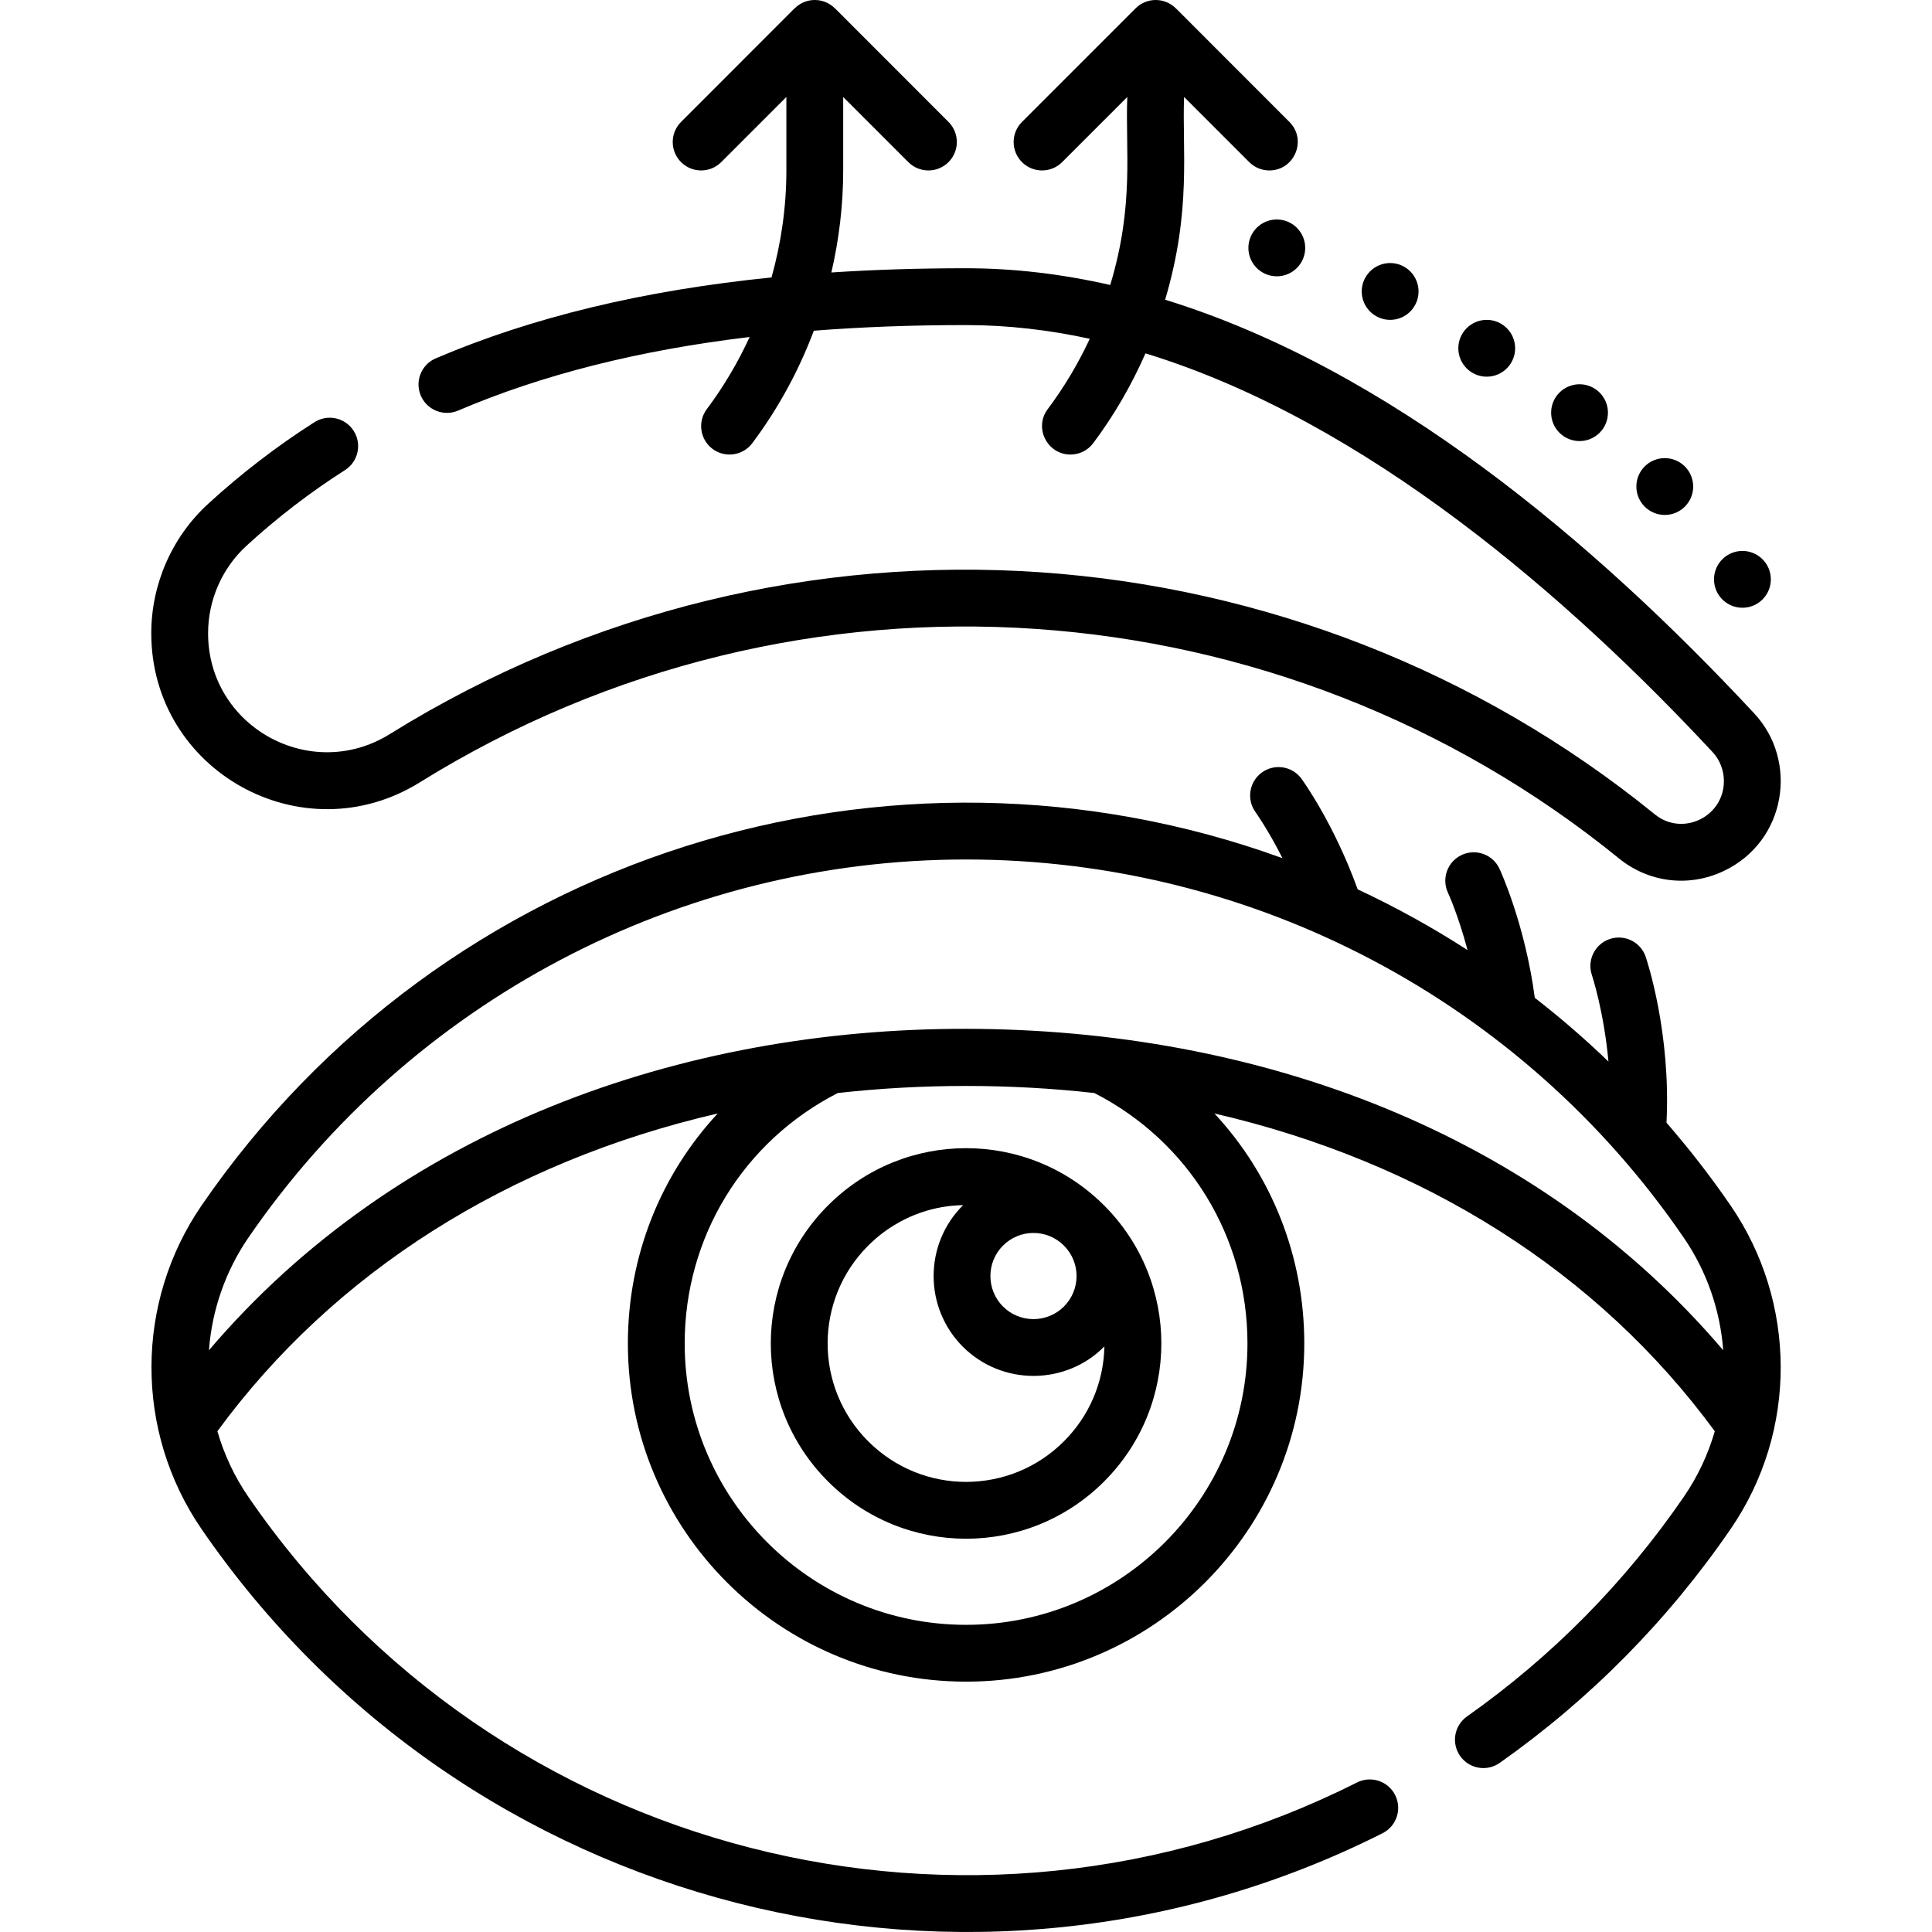
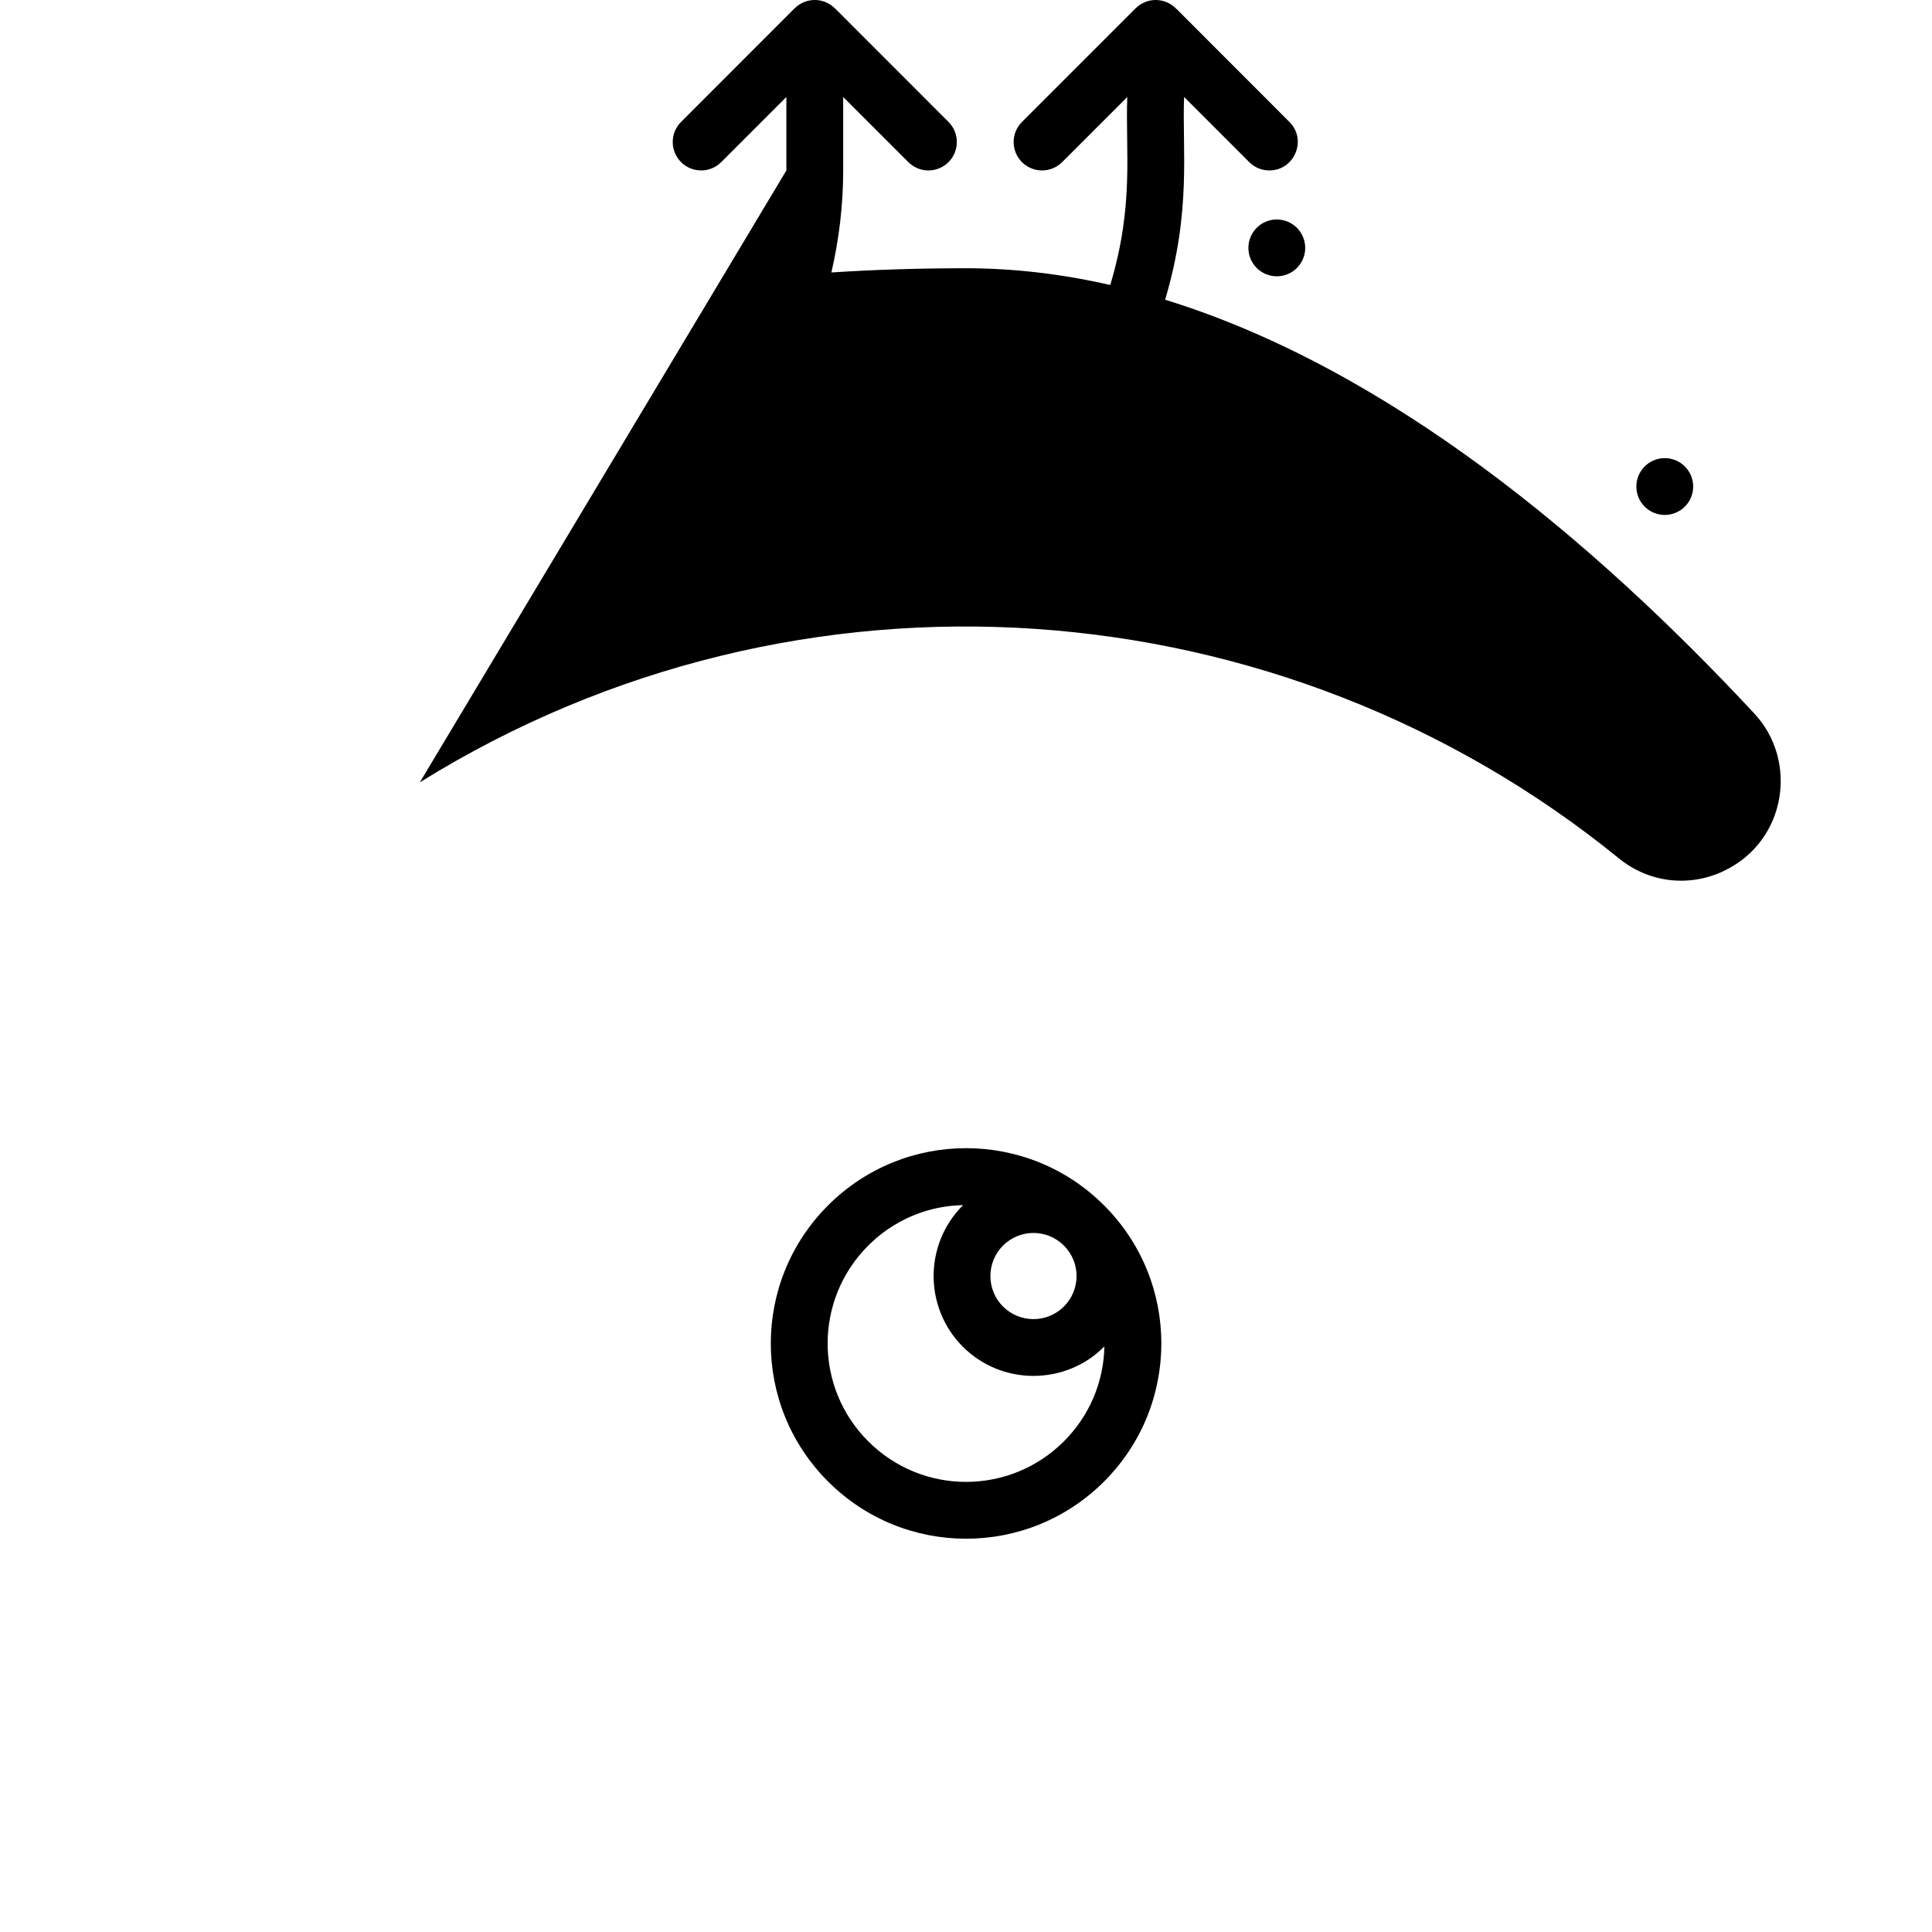
<svg xmlns="http://www.w3.org/2000/svg" id="Capa_1" enable-background="new 0 0 512 512" height="512" viewBox="0 0 512 512" width="512">
  <g>
    <g>
-       <path d="m111.261 207.325c100.868-62.668 228.429-52.478 317.793 20.176 7.768 6.317 18.397 7.776 27.789 3.309 16.56-7.877 19.834-29.166 8.009-41.787-42.472-45.601-96.735-91.279-156.079-109.595 7.058-23.742 4.466-39.862 5.029-53.726l17.263 17.263c1.47 1.47 3.398 2.205 5.324 2.205 6.649 0 10.08-8.096 5.324-12.853-39.115-39.106-28.208-28.273-30.198-30.191-2.925-2.84-7.614-2.849-10.565.075l-30.116 30.116c-2.94 2.941-2.94 7.707 0 10.648 2.941 2.939 7.707 2.939 10.648 0l17.263-17.263c-.555 14.234 1.911 28.485-4.519 49.823-12.954-2.95-25.71-4.435-38.226-4.435-12.403 0-24.286.372-35.676 1.118 2.05-8.849 3.131-17.927 3.131-27.038v-19.468l17.263 17.263c1.471 1.47 3.398 2.205 5.324 2.205s3.854-.735 5.324-2.205c2.94-2.941 2.94-7.707 0-10.648-39.115-39.106-28.209-28.273-30.199-30.191-2.905-2.821-7.547-2.85-10.482 0-2.216 2.135 7.988-7.987-30.199 30.191-2.94 2.941-2.94 7.707 0 10.648 2.941 2.939 7.707 2.939 10.648 0l17.263-17.263v19.468c0 9.594-1.357 19.148-3.937 28.358-34.036 3.437-63.423 10.533-88.974 21.436-3.825 1.632-5.602 6.056-3.97 9.88 1.633 3.823 6.054 5.601 9.88 3.97 22.318-9.524 47.87-15.991 77.267-19.506-3.097 6.736-6.886 13.158-11.347 19.106-2.495 3.326-1.82 8.046 1.506 10.541 3.348 2.51 8.062 1.799 10.541-1.506 6.834-9.111 12.313-19.182 16.312-29.808 12.753-.994 26.177-1.492 40.326-1.492 11.02 0 21.975 1.286 32.8 3.63-3.057 6.565-6.779 12.825-11.137 18.635-3.753 5.003-.093 12.046 6.017 12.046 2.289 0 4.55-1.039 6.029-3.012 5.532-7.375 10.16-15.386 13.85-23.804 58.566 17.932 112.307 64.878 150.289 105.658 1.909 2.038 3.004 4.838 3.004 7.682 0 9.502-10.986 14.782-18.299 8.834-94.047-76.463-228.582-87.547-335.243-21.28-21.004 13.062-48.164-1.972-48.164-26.715 0-8.809 3.71-17.262 10.178-23.191 8.101-7.428 16.883-14.174 26.103-20.051 3.507-2.234 4.537-6.889 2.302-10.395-2.234-3.508-6.89-4.538-10.395-2.302-9.957 6.347-19.441 13.631-28.185 21.648-9.572 8.773-15.061 21.271-15.061 34.291 0 36.565 40.135 58.808 71.172 39.502z" />
-       <path d="m441.639 297.529c1.209-23.899-5.228-43.133-5.515-43.975-1.341-3.932-5.608-6.028-9.542-4.697-3.934 1.334-6.043 5.608-4.714 9.543.044.133 3.172 9.575 4.388 22.916-5.935-5.708-12.25-11.229-19.519-16.89-2.582-19.463-9.071-33.585-9.361-34.208-1.755-3.77-6.232-5.403-10.003-3.649-3.769 1.755-5.404 6.233-3.649 10.003.042.09 2.747 5.978 5.182 15.197-9.356-6.032-19.081-11.405-29.114-16.087-6.203-17.26-14.511-28.793-14.882-29.303-2.444-3.358-7.142-4.098-10.504-1.662-3.364 2.438-4.112 7.144-1.68 10.51.052.072 3.34 4.664 7.139 12.196-104.077-37.785-222.359-1.283-286.447 92.039-17.598 25.637-17.806 59.82.001 85.769 69.92 101.813 204.001 135.522 312.974 80.591 3.713-1.871 5.206-6.399 3.334-10.112-1.871-3.713-6.397-5.206-10.112-3.334-102.289 51.562-228.151 19.899-293.782-75.667-3.673-5.353-6.427-11.2-8.227-17.413 30.902-42.172 77.175-71.406 132.595-84.21-15.105 16.241-23.809 37.771-23.809 60.941 0 49.421 40.207 89.628 89.628 89.628s89.628-40.207 89.628-89.628c0-23.169-8.705-44.7-23.81-60.942 55.421 12.804 101.696 42.039 132.598 84.214-1.8 6.214-4.557 12.058-8.236 17.409-15.59 22.711-34.913 42.283-57.431 58.17-3.398 2.397-4.21 7.095-1.812 10.492 2.397 3.398 7.094 4.212 10.492 1.812 23.983-16.92 44.562-37.763 61.162-61.946 17.938-26.081 17.506-60.3.011-85.764-5.346-7.812-11.025-15.071-16.983-21.943zm-185.62 133.069c-41.118 0-74.57-33.452-74.57-74.57 0-28.222 15.513-53.528 40.562-66.363 22.183-2.501 45.822-2.501 68.014 0 25.05 12.834 40.564 38.14 40.564 66.363 0 41.118-33.452 74.57-74.57 74.57zm.003-157.949c-75.311-.114-150.697 26.484-200.65 85.184.794-10.606 4.345-20.942 10.459-29.848 43.093-62.749 114.191-100.212 190.19-100.212 76.454 0 147.471 37.776 190.18 100.213 6.119 8.905 9.673 19.243 10.467 29.851-49.178-57.793-123.253-85.071-200.646-85.188z" />
+       <path d="m111.261 207.325c100.868-62.668 228.429-52.478 317.793 20.176 7.768 6.317 18.397 7.776 27.789 3.309 16.56-7.877 19.834-29.166 8.009-41.787-42.472-45.601-96.735-91.279-156.079-109.595 7.058-23.742 4.466-39.862 5.029-53.726l17.263 17.263c1.47 1.47 3.398 2.205 5.324 2.205 6.649 0 10.08-8.096 5.324-12.853-39.115-39.106-28.208-28.273-30.198-30.191-2.925-2.84-7.614-2.849-10.565.075l-30.116 30.116c-2.94 2.941-2.94 7.707 0 10.648 2.941 2.939 7.707 2.939 10.648 0l17.263-17.263c-.555 14.234 1.911 28.485-4.519 49.823-12.954-2.95-25.71-4.435-38.226-4.435-12.403 0-24.286.372-35.676 1.118 2.05-8.849 3.131-17.927 3.131-27.038v-19.468l17.263 17.263c1.471 1.47 3.398 2.205 5.324 2.205s3.854-.735 5.324-2.205c2.94-2.941 2.94-7.707 0-10.648-39.115-39.106-28.209-28.273-30.199-30.191-2.905-2.821-7.547-2.85-10.482 0-2.216 2.135 7.988-7.987-30.199 30.191-2.94 2.941-2.94 7.707 0 10.648 2.941 2.939 7.707 2.939 10.648 0l17.263-17.263v19.468z" />
      <path d="m219.438 319.446c-.001.002 0 .002-.002.003-20.22 20.214-20.227 52.94 0 73.158 20.213 20.223 52.941 20.231 73.162.003 20.222-20.216 20.23-52.941.002-73.162-20.215-20.223-52.94-20.23-73.162-.002zm62.514 26.795c-4.451 4.45-11.695 4.447-16.144.004-4.451-4.457-4.452-11.701-.003-16.151v.001c4.452-4.452 11.656-4.473 16.129-.016 4.526 4.509 4.443 11.736.018 16.162zm-.002 35.721c-14.329 14.337-37.529 14.343-51.866-.002-14.338-14.33-14.341-37.531 0-51.864.438-.294 9.248-10.4 25.156-10.729-.028.027-.057.052-.084.08v.001c-10.316 10.317-10.317 27.112.004 37.445 10.439 10.425 27.384 10.228 37.519-.087-.196 9.504-3.981 18.412-10.729 25.156z" />
      <circle cx="338.365" cy="65.694" r="7.529" />
-       <circle cx="368.401" cy="77.238" r="7.529" />
-       <circle cx="394" cy="92.296" r="7.529" />
-       <circle cx="418.594" cy="109.362" r="7.529" />
      <circle cx="441.181" cy="128.937" r="7.529" />
-       <circle cx="461.76" cy="153.532" r="7.529" />
    </g>
  </g>
</svg>